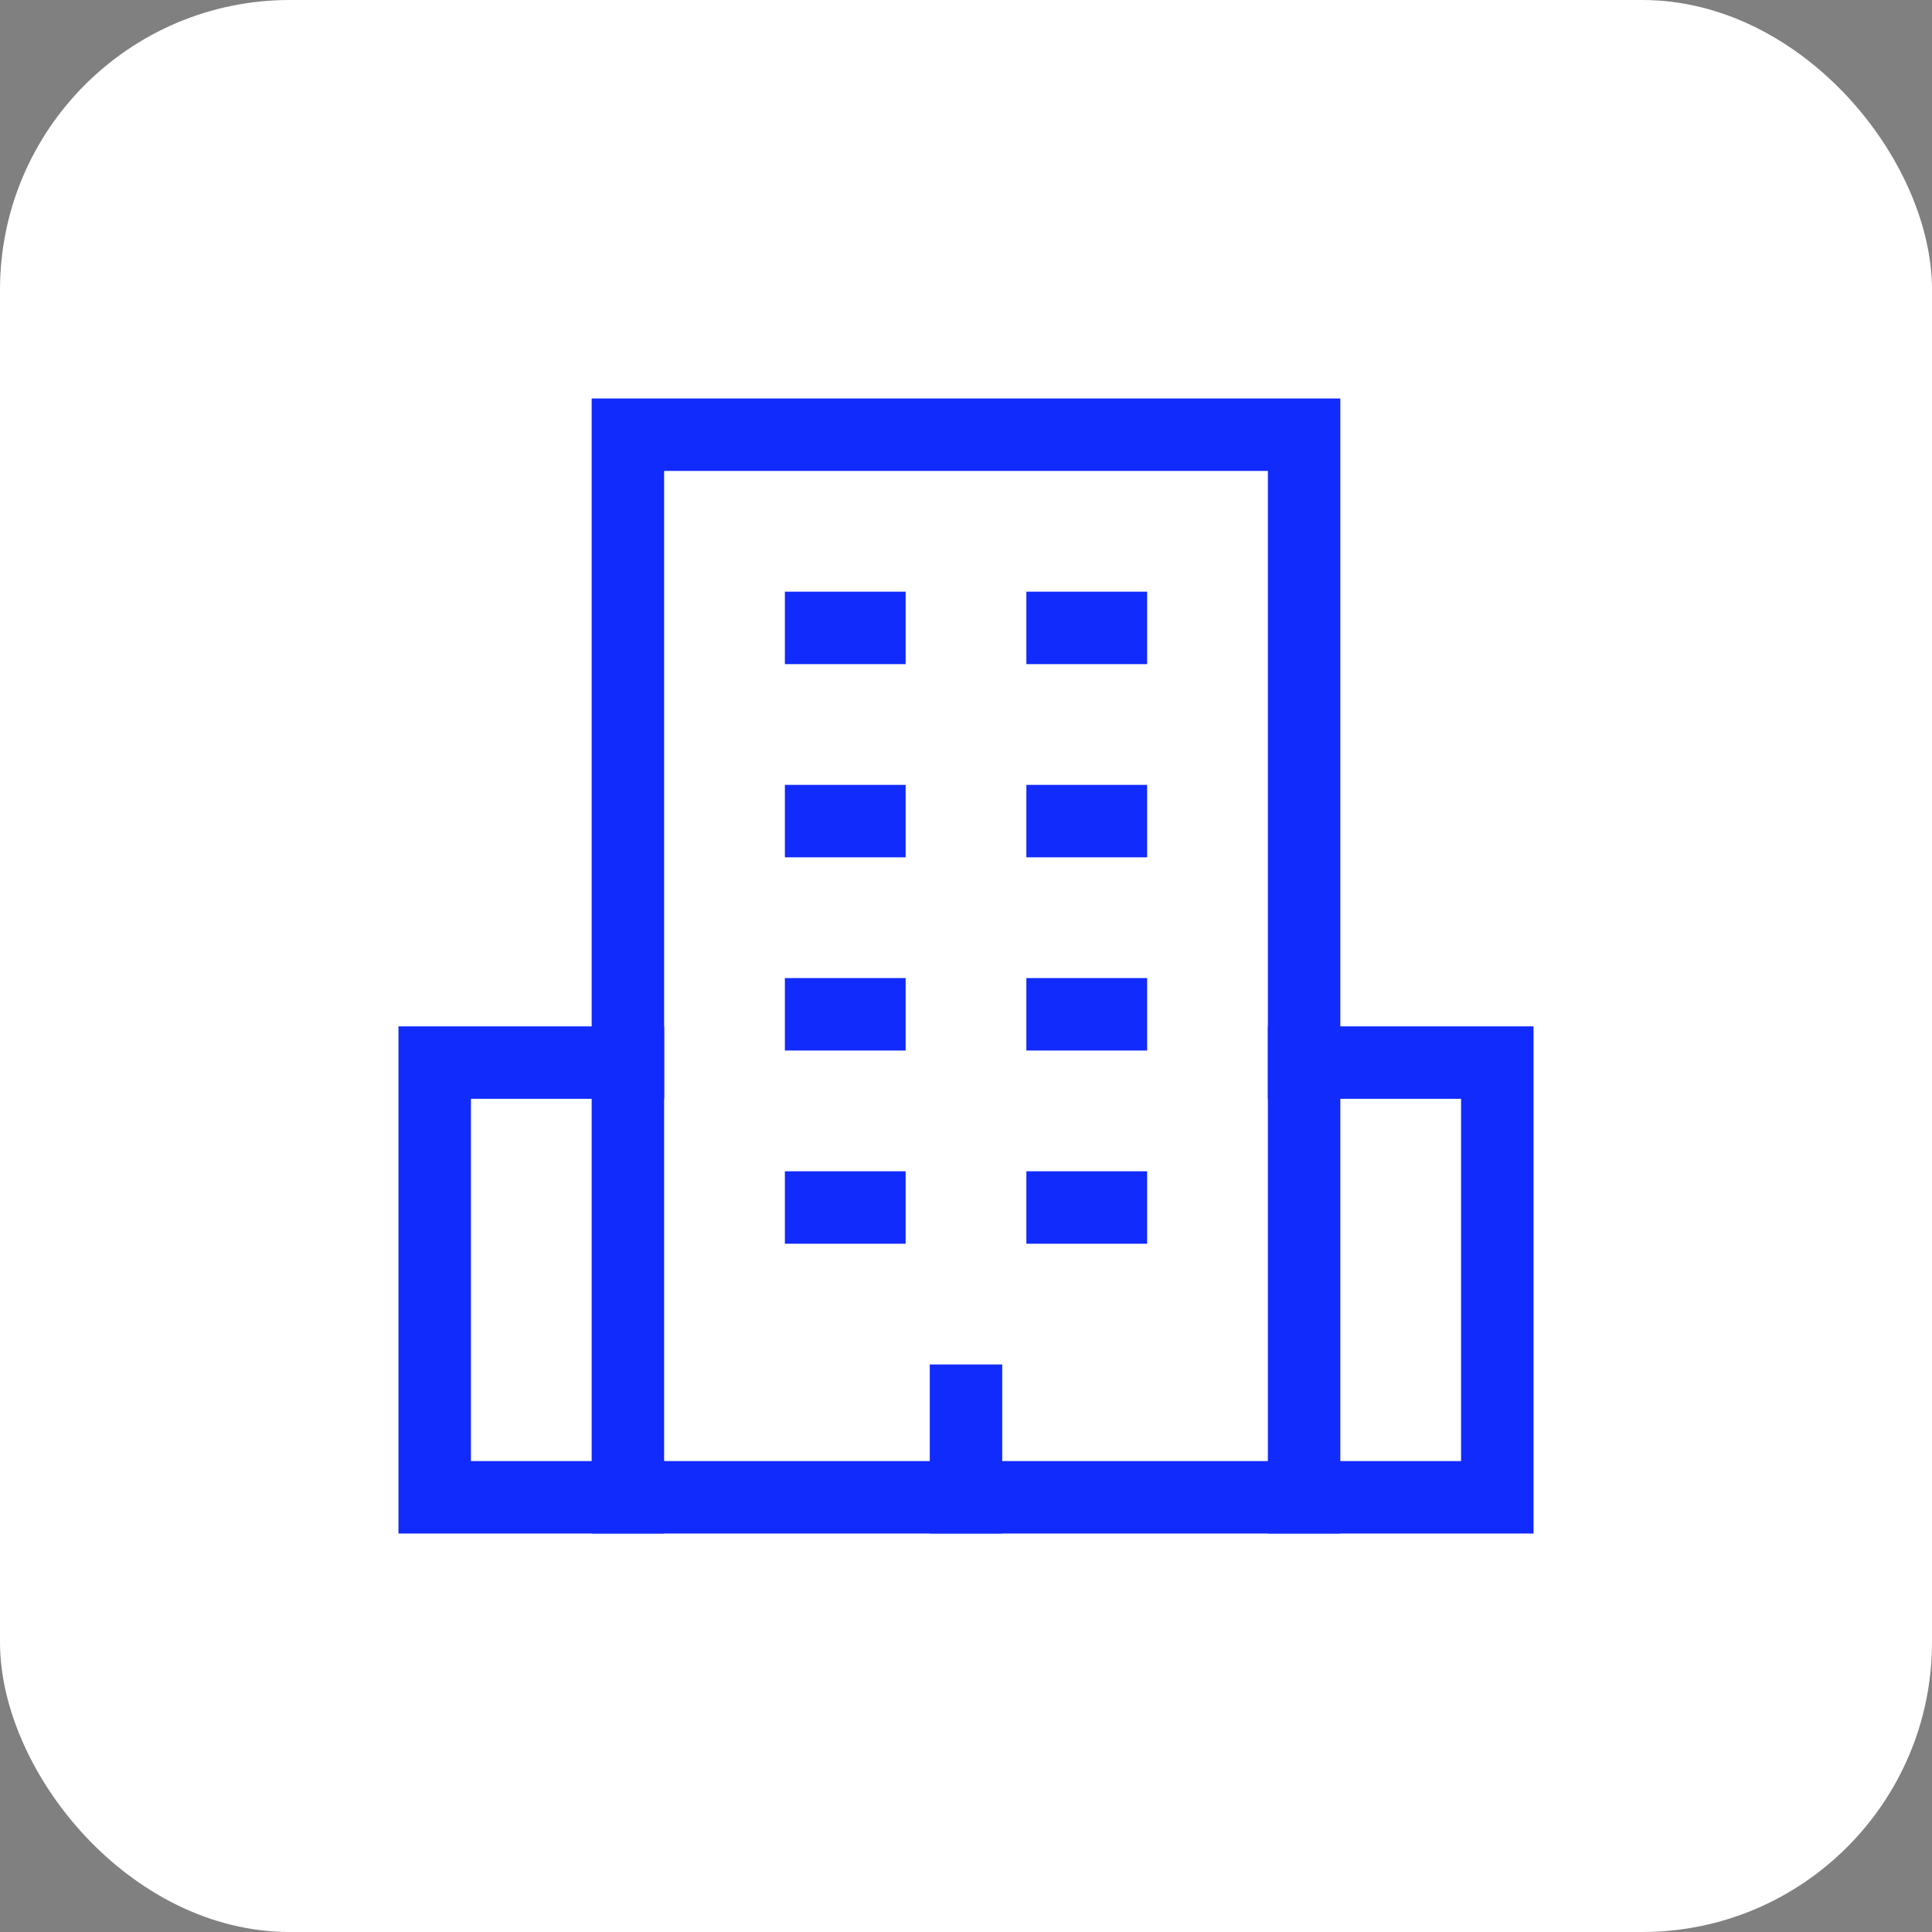
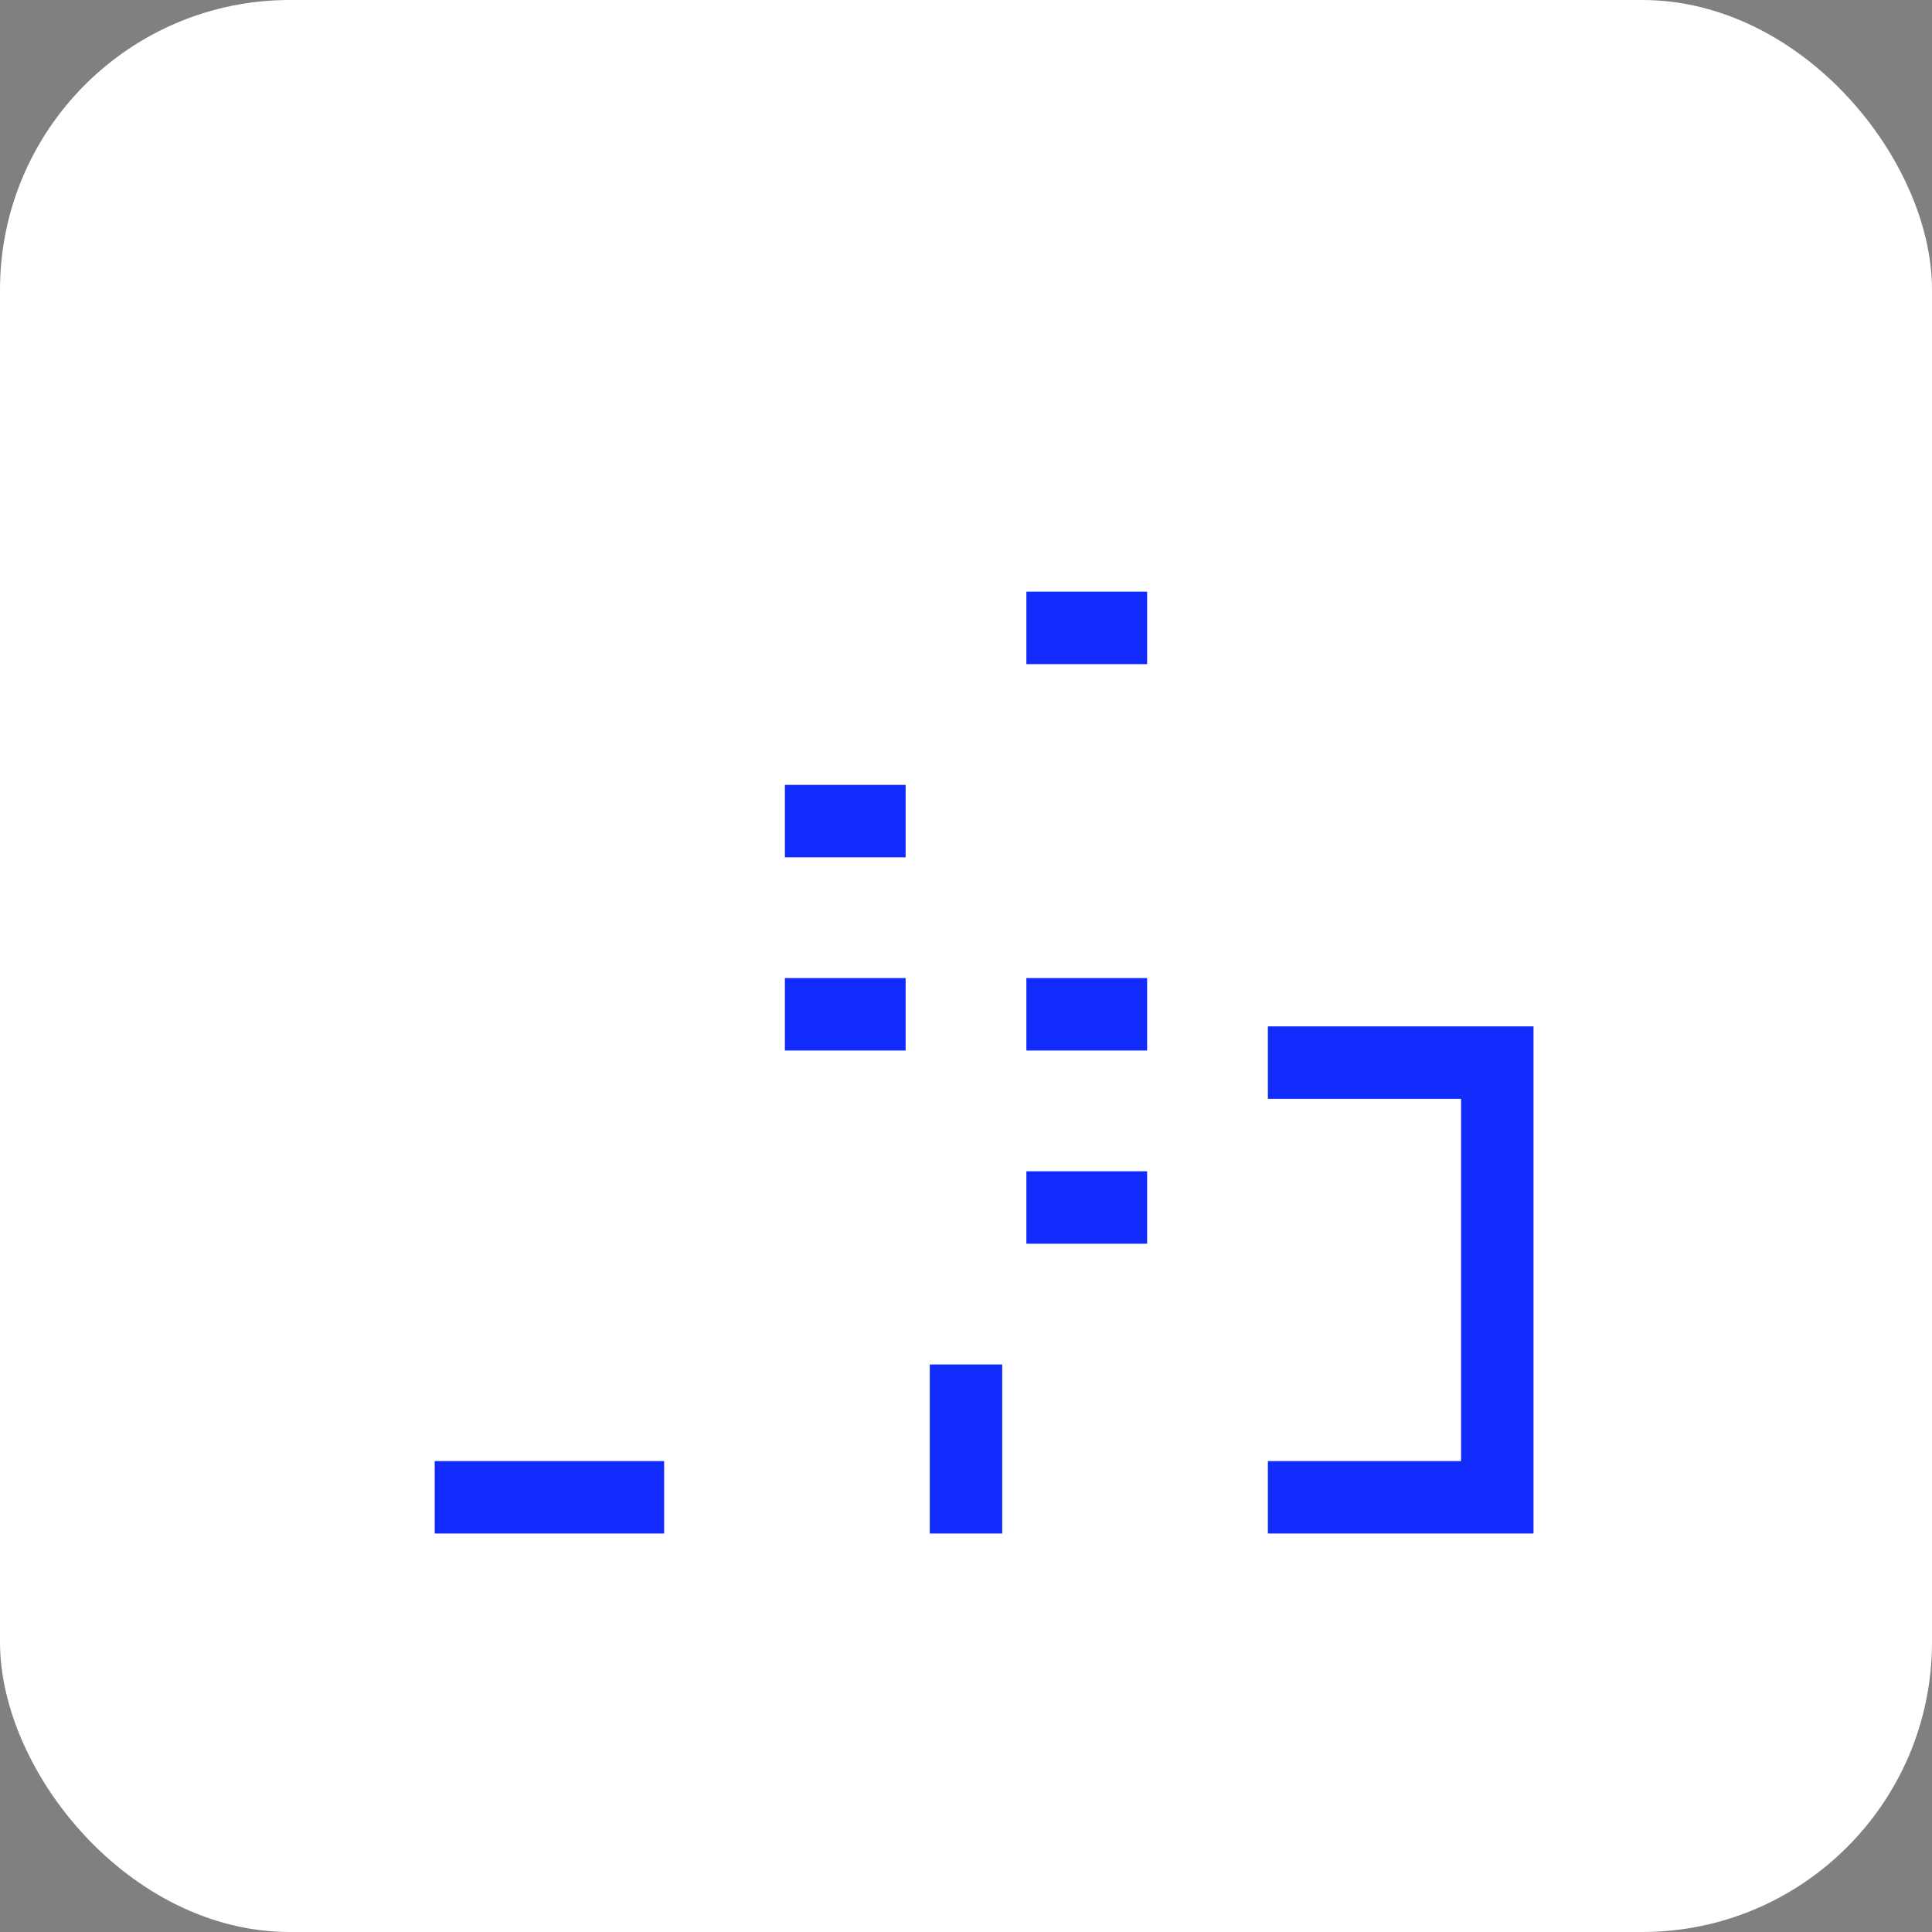
<svg xmlns="http://www.w3.org/2000/svg" width="40" height="40" viewBox="0 0 40 40" fill="none">
  <rect x="0" y="0" width="40" height="40" fill="#808080" stroke="none" />
  <rect width="40" height="40" rx="6" fill="white" />
  <g clip-path="url(#clip0_242_22835)">
-     <path d="M13 31H9V22H13" stroke="#112BFC" stroke-width="1.5" stroke-miterlimit="10" stroke-linecap="square" />
+     <path d="M13 31H9H13" stroke="#112BFC" stroke-width="1.5" stroke-miterlimit="10" stroke-linecap="square" />
    <path d="M27 31H31V22H27" stroke="#112BFC" stroke-width="1.5" stroke-miterlimit="10" stroke-linecap="square" />
-     <path d="M27 9H13V31H27V9Z" stroke="#112BFC" stroke-width="1.5" stroke-miterlimit="10" stroke-linecap="square" />
-     <path d="M17 13H18" stroke="#112BFC" stroke-width="1.5" stroke-miterlimit="10" stroke-linecap="square" />
    <path d="M22 13H23" stroke="#112BFC" stroke-width="1.5" stroke-miterlimit="10" stroke-linecap="square" />
    <path d="M17 17H18" stroke="#112BFC" stroke-width="1.5" stroke-miterlimit="10" stroke-linecap="square" />
-     <path d="M22 17H23" stroke="#112BFC" stroke-width="1.5" stroke-miterlimit="10" stroke-linecap="square" />
    <path d="M17 21H18" stroke="#112BFC" stroke-width="1.5" stroke-miterlimit="10" stroke-linecap="square" />
    <path d="M22 21H23" stroke="#112BFC" stroke-width="1.5" stroke-miterlimit="10" stroke-linecap="square" />
-     <path d="M17 25H18" stroke="#112BFC" stroke-width="1.5" stroke-miterlimit="10" stroke-linecap="square" />
    <path d="M22 25H23" stroke="#112BFC" stroke-width="1.5" stroke-miterlimit="10" stroke-linecap="square" />
    <path d="M20 31V29" stroke="#112BFC" stroke-width="1.5" stroke-miterlimit="10" stroke-linecap="square" />
  </g>
  <defs>
    <clipPath id="clip0_242_22835">
      <rect width="24" height="24" fill="white" transform="translate(8 8)" />
    </clipPath>
  </defs>
</svg>